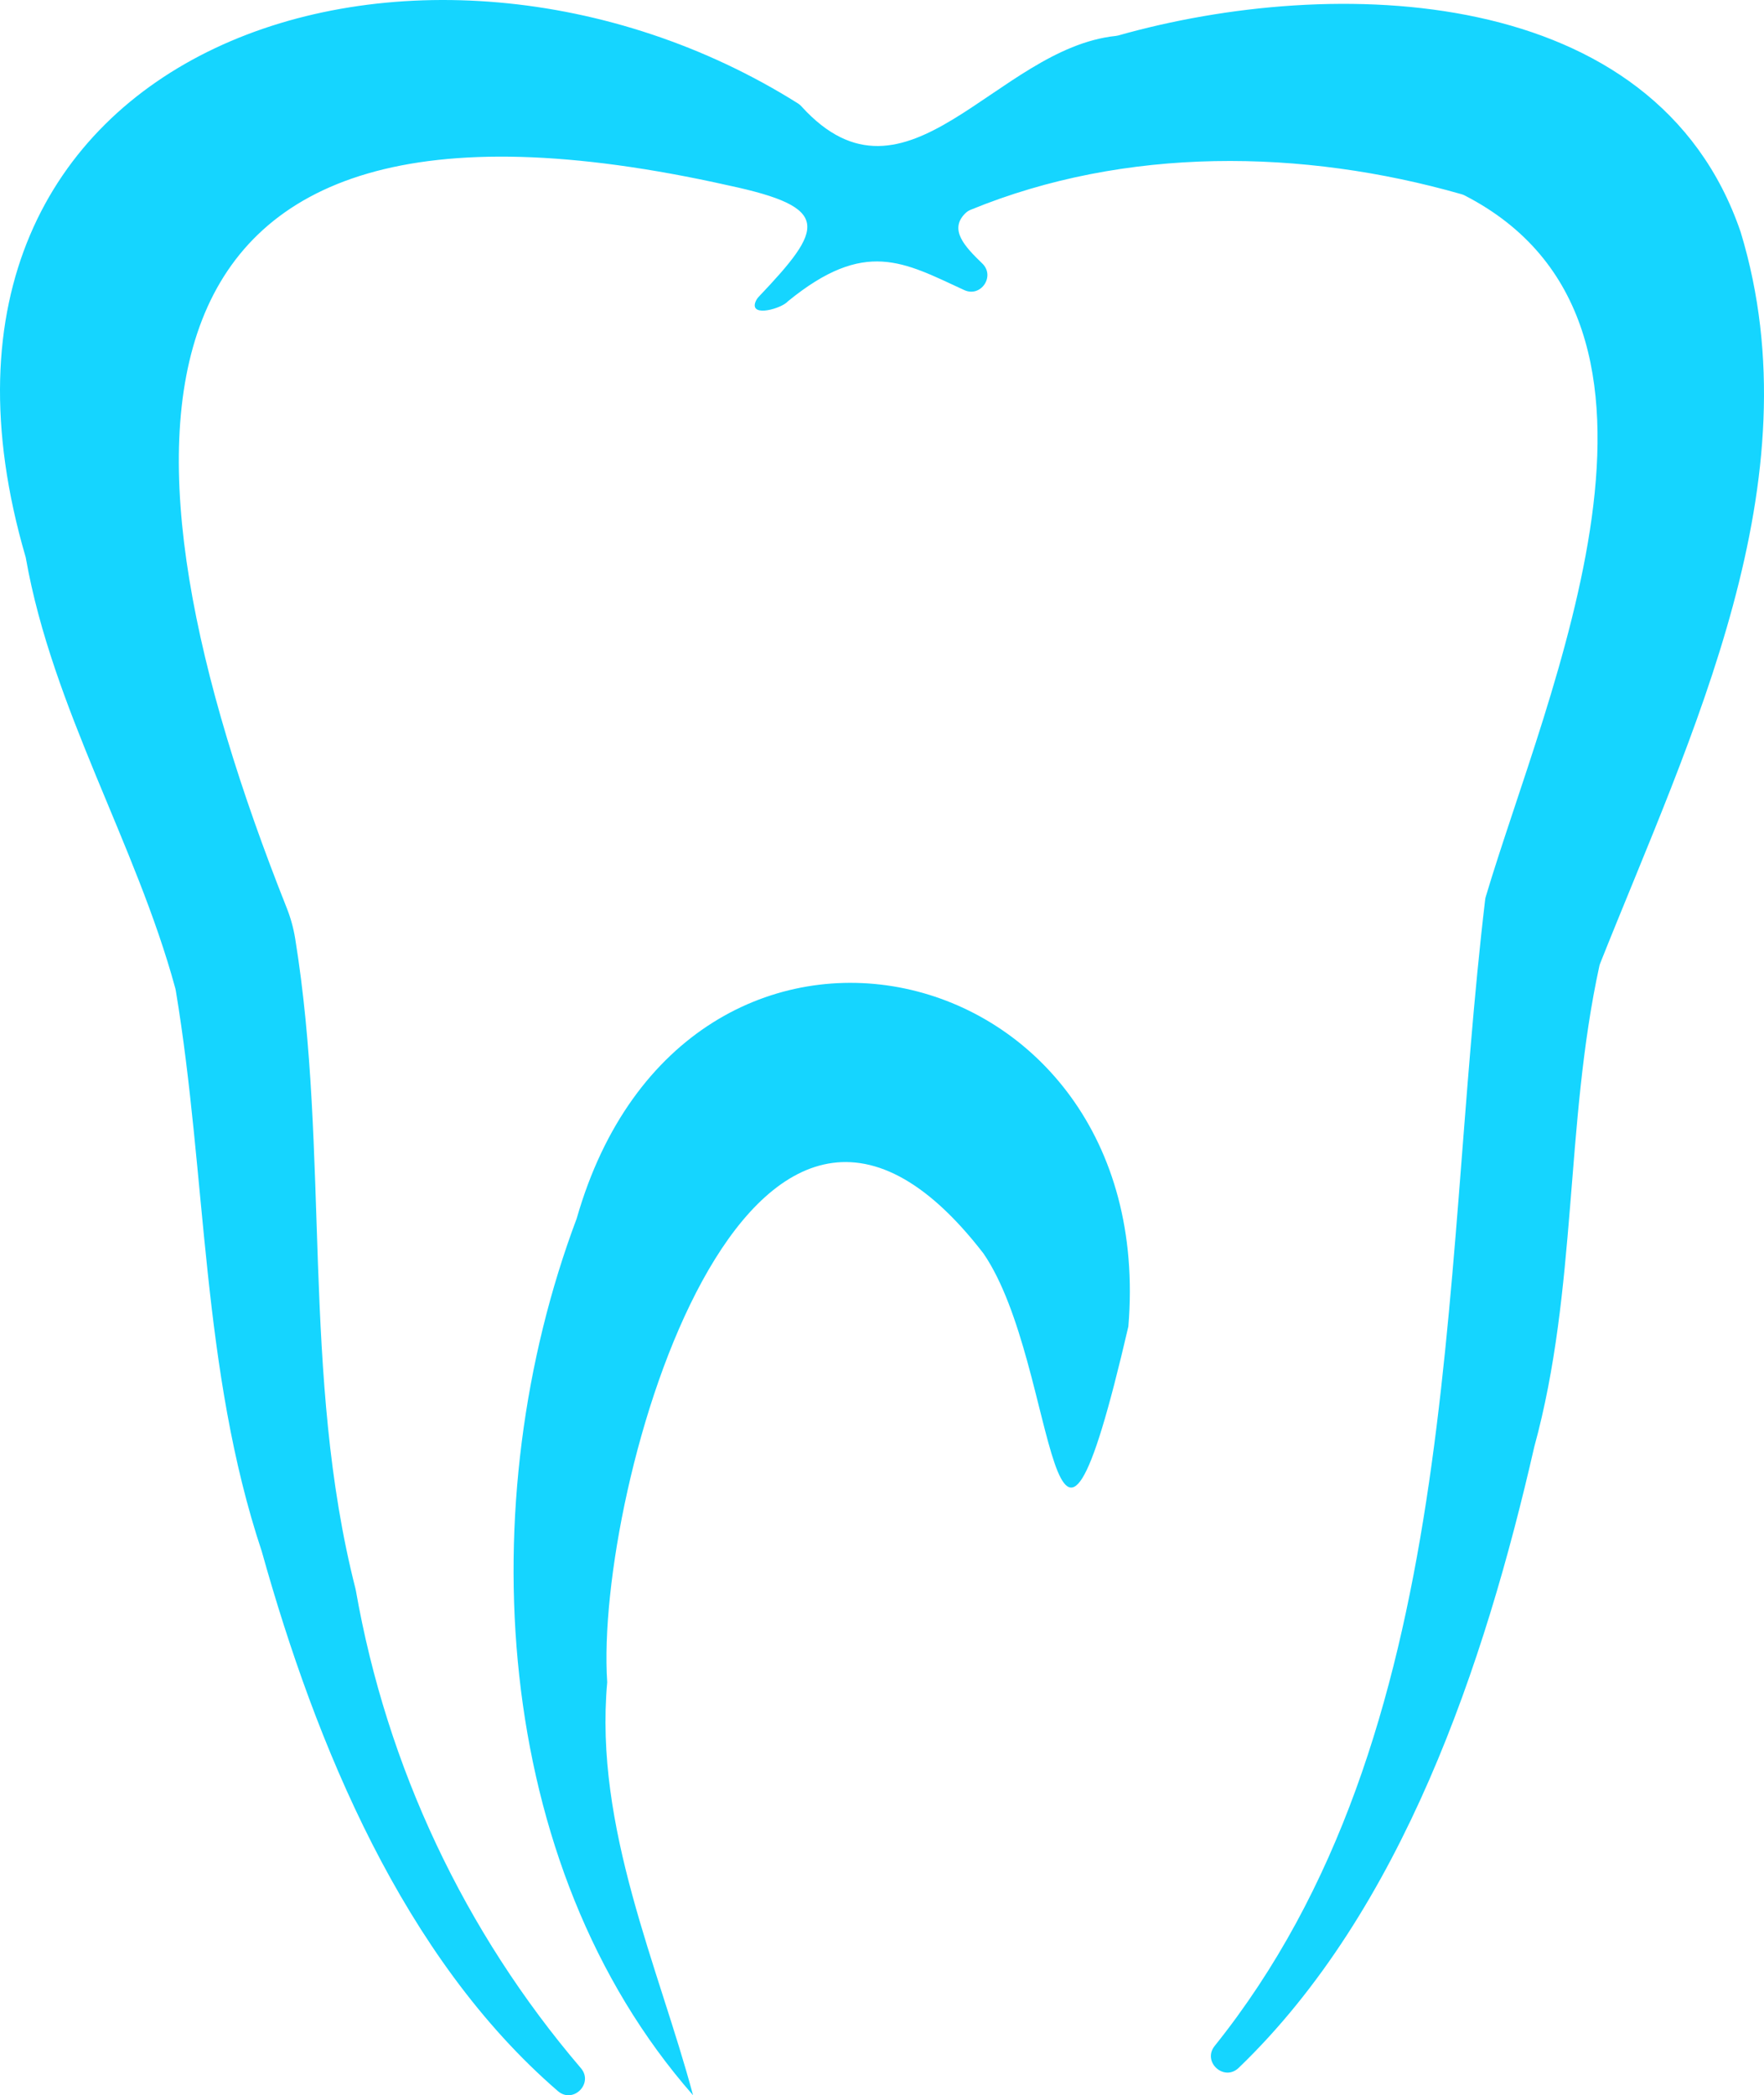
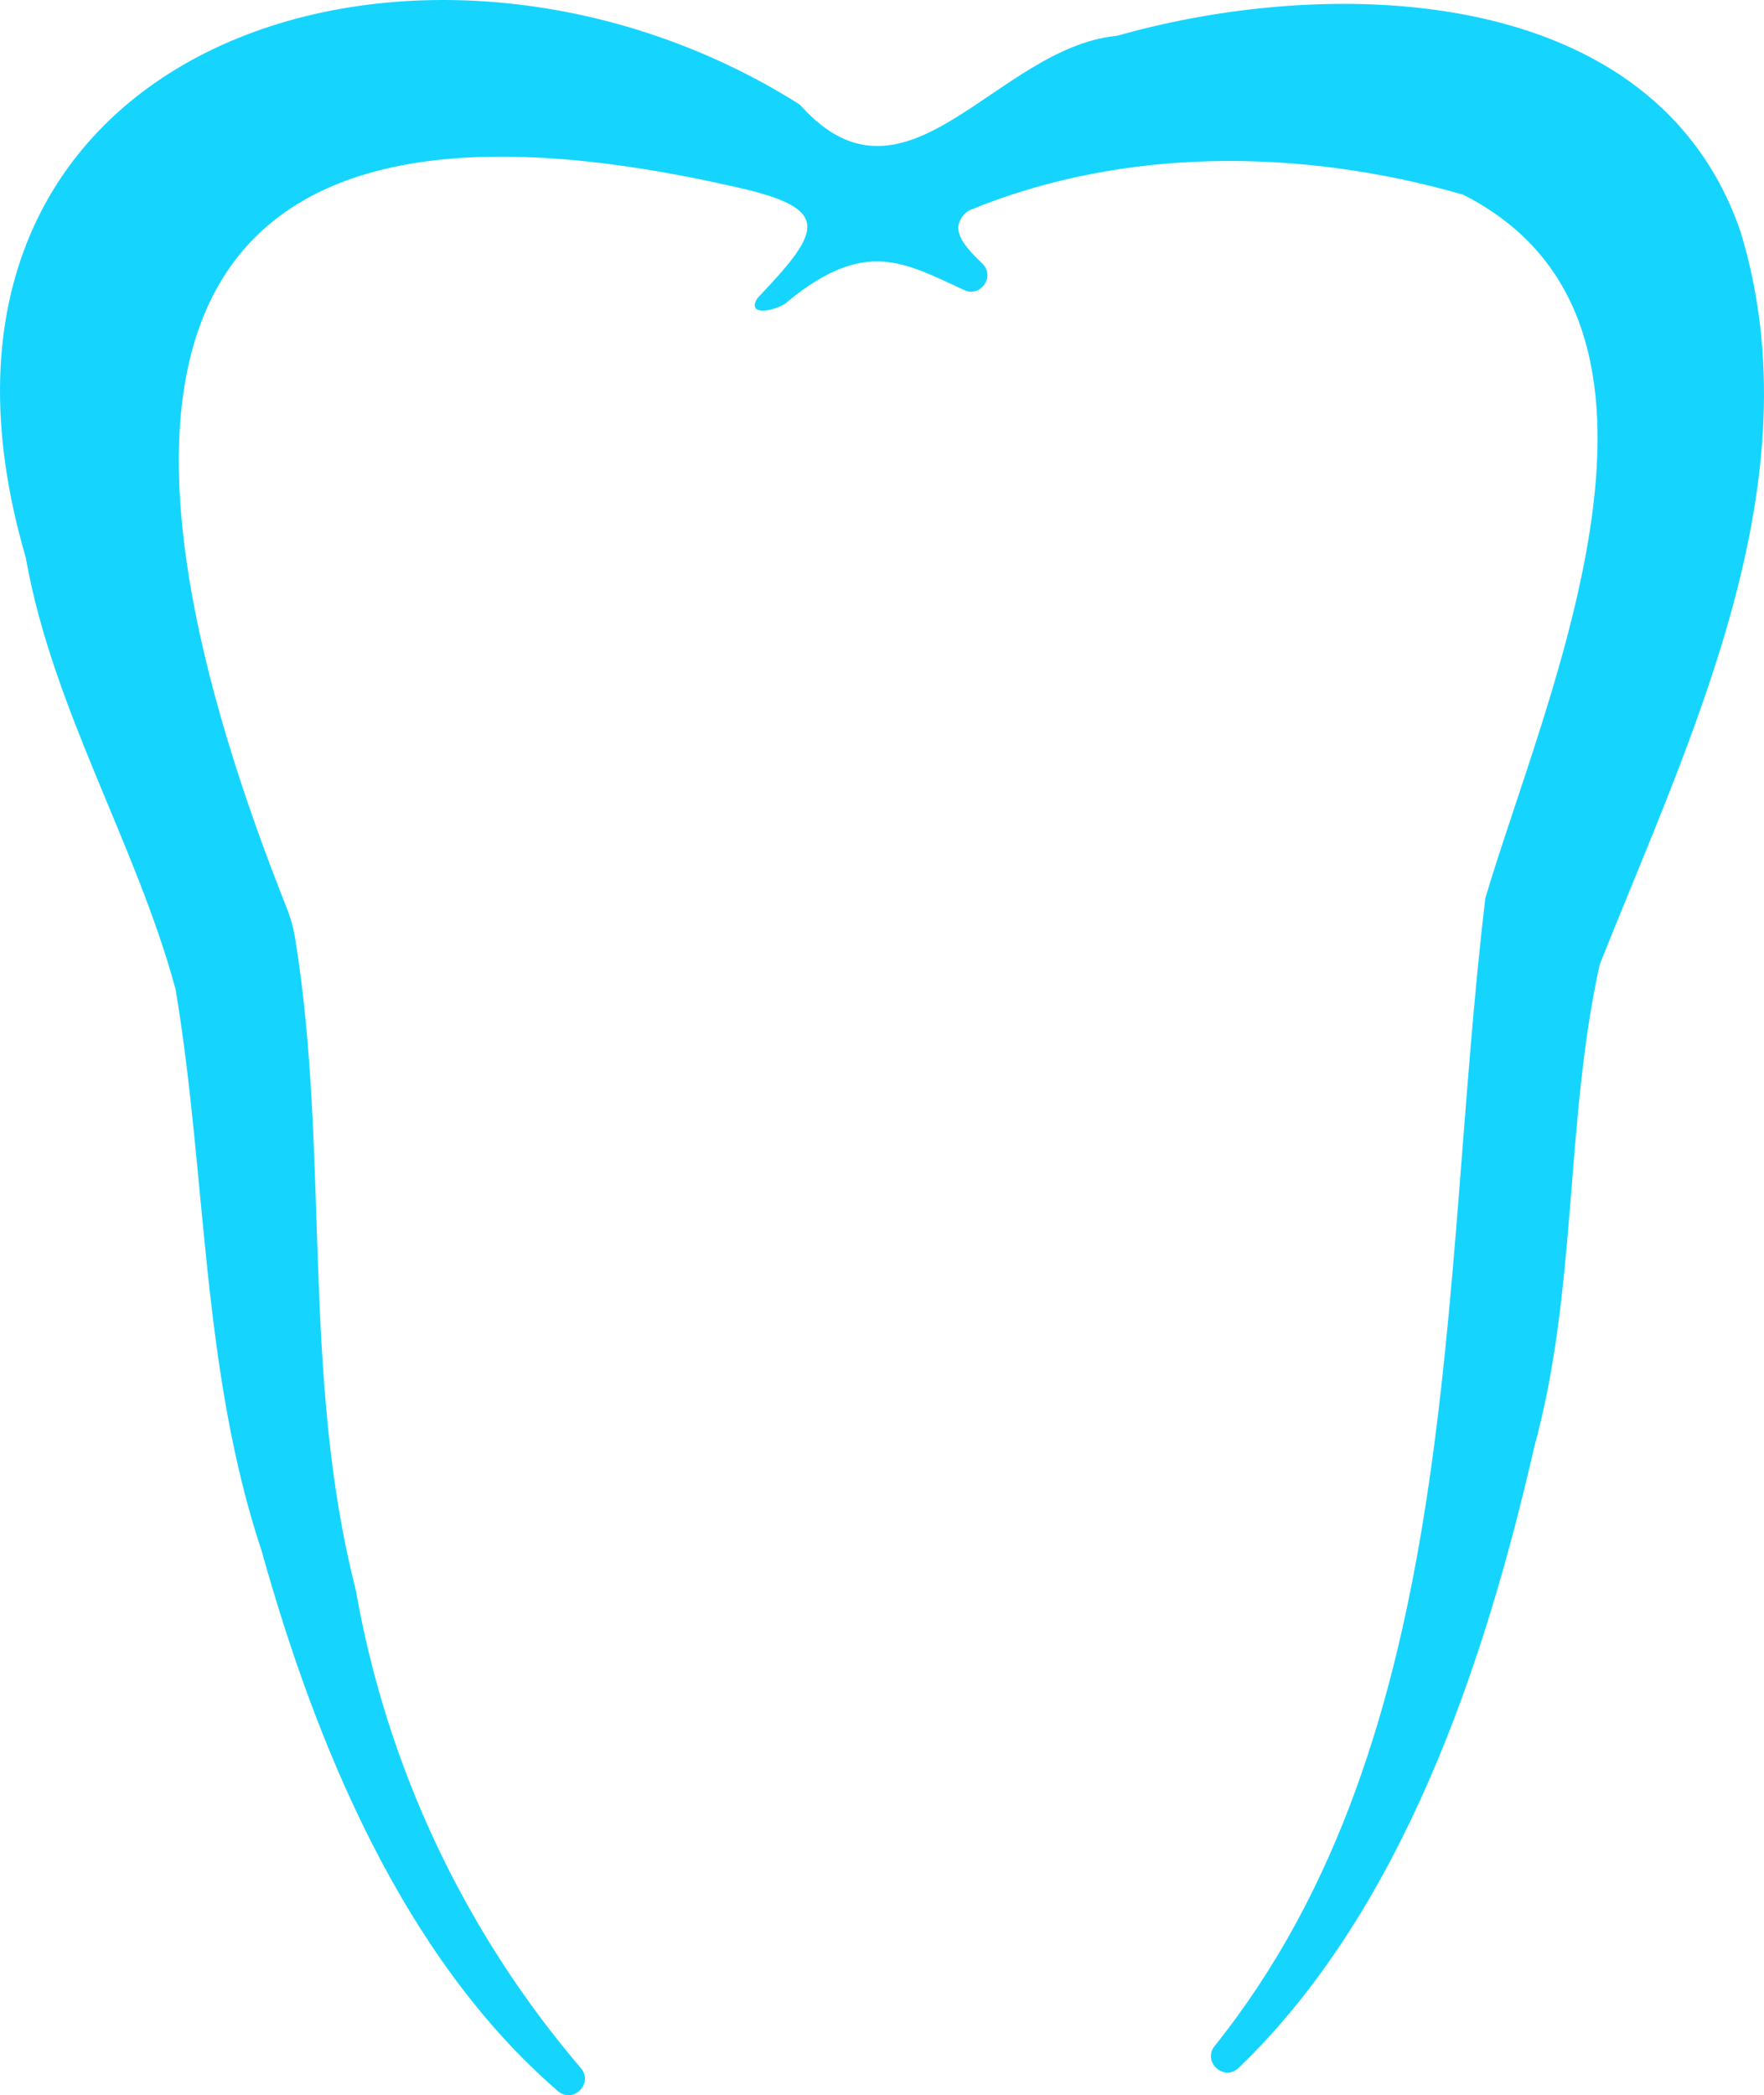
<svg xmlns="http://www.w3.org/2000/svg" width="395" height="469" viewBox="0 0 395 469" fill="none">
-   <path d="M219.948 58.97C222.917 61.82 219.641 66.648 215.91 64.929C202.358 58.69 193.697 53.337 176.414 67.459C175.052 69.034 168.154 71.039 169.087 67.8C169.246 67.289 169.521 66.823 169.89 66.436C184.538 51.032 186.342 46.471 163.217 41.527C21.89 9.847 22.973 99.514 64.192 203.202C65.072 205.41 65.709 207.708 66.092 210.055C73.902 258.162 67.392 307.823 79.622 355.705C79.622 355.78 79.622 355.855 79.67 355.93C86.596 395.468 103.999 432.417 130.061 462.918C133.003 466.327 128.338 471.019 124.92 468.066C90.286 438.159 70.729 390.57 58.628 347.304C45.064 306.555 46.303 263.378 39.357 221.681C39.335 221.545 39.305 221.411 39.269 221.279C30.471 188.882 11.771 158.668 5.799 124.983C5.799 124.867 5.752 124.758 5.725 124.642C-28.031 8.974 94.978 -29.498 178.736 23.184C179.025 23.375 179.286 23.604 179.512 23.866C203.033 49.696 223.005 10.849 249.835 8.046C250.023 8.026 250.21 7.992 250.393 7.944C298.483 -5.666 370.705 -3.934 389.779 51.96C406.742 107.786 378.679 164.471 358.298 215.687C358.222 215.881 358.163 216.082 358.121 216.287C350.406 251.745 353.218 288.628 343.562 323.848C332.463 372.445 314.015 427.651 277.373 462.863C274.084 466.027 269.14 461.5 272 457.954C327.839 388.286 322.296 287.885 332.565 201.347C332.591 201.137 332.634 200.929 332.694 200.726C346.388 154.808 383.882 72.532 327.975 43.75C327.747 43.633 327.507 43.539 327.26 43.47C291.66 33.303 252.048 32.731 217.346 46.962C216.907 47.139 216.507 47.401 216.168 47.732C212.457 51.38 215.978 55.144 219.948 58.97Z" fill="#15D5FF" />
-   <path d="M135.971 376.564C133.016 409.086 147.52 440.344 155.191 469C109.829 417.351 105.461 335.708 129.137 272.74C153.39 188.037 259.704 212.136 252.666 296.922C234.547 374.938 237.489 305.802 220.24 280.603C167.535 212.225 133.077 333.324 135.971 376.564Z" fill="#15D5FF" />
+   <path d="M219.948 58.97C222.917 61.82 219.641 66.648 215.91 64.929C202.358 58.69 193.697 53.337 176.414 67.459C175.052 69.034 168.154 71.039 169.087 67.8C169.246 67.289 169.521 66.823 169.89 66.436C184.538 51.032 186.342 46.471 163.217 41.527C21.89 9.847 22.973 99.514 64.192 203.202C65.072 205.41 65.709 207.708 66.092 210.055C73.902 258.162 67.392 307.823 79.622 355.705C79.622 355.78 79.622 355.855 79.67 355.93C86.596 395.468 103.999 432.417 130.061 462.918C133.003 466.327 128.338 471.019 124.92 468.066C90.286 438.159 70.729 390.57 58.628 347.304C45.064 306.555 46.303 263.378 39.357 221.681C39.335 221.545 39.305 221.411 39.269 221.279C30.471 188.882 11.771 158.668 5.799 124.983C5.799 124.867 5.752 124.758 5.725 124.642C-28.031 8.974 94.978 -29.498 178.736 23.184C179.025 23.375 179.286 23.604 179.512 23.866C203.033 49.696 223.005 10.849 249.835 8.046C250.023 8.026 250.21 7.992 250.393 7.944C298.483 -5.666 370.705 -3.934 389.779 51.96C406.742 107.786 378.679 164.471 358.298 215.687C358.222 215.881 358.163 216.082 358.121 216.287C350.406 251.745 353.218 288.628 343.562 323.848C332.463 372.445 314.015 427.651 277.373 462.863C274.084 466.027 269.14 461.5 272 457.954C327.839 388.286 322.296 287.885 332.565 201.347C332.591 201.137 332.634 200.929 332.694 200.726C346.388 154.808 383.882 72.532 327.975 43.75C327.747 43.633 327.507 43.539 327.26 43.47C291.66 33.303 252.048 32.731 217.346 46.962C216.907 47.139 216.507 47.401 216.168 47.732C212.457 51.38 215.978 55.144 219.948 58.97" fill="#15D5FF" />
</svg>